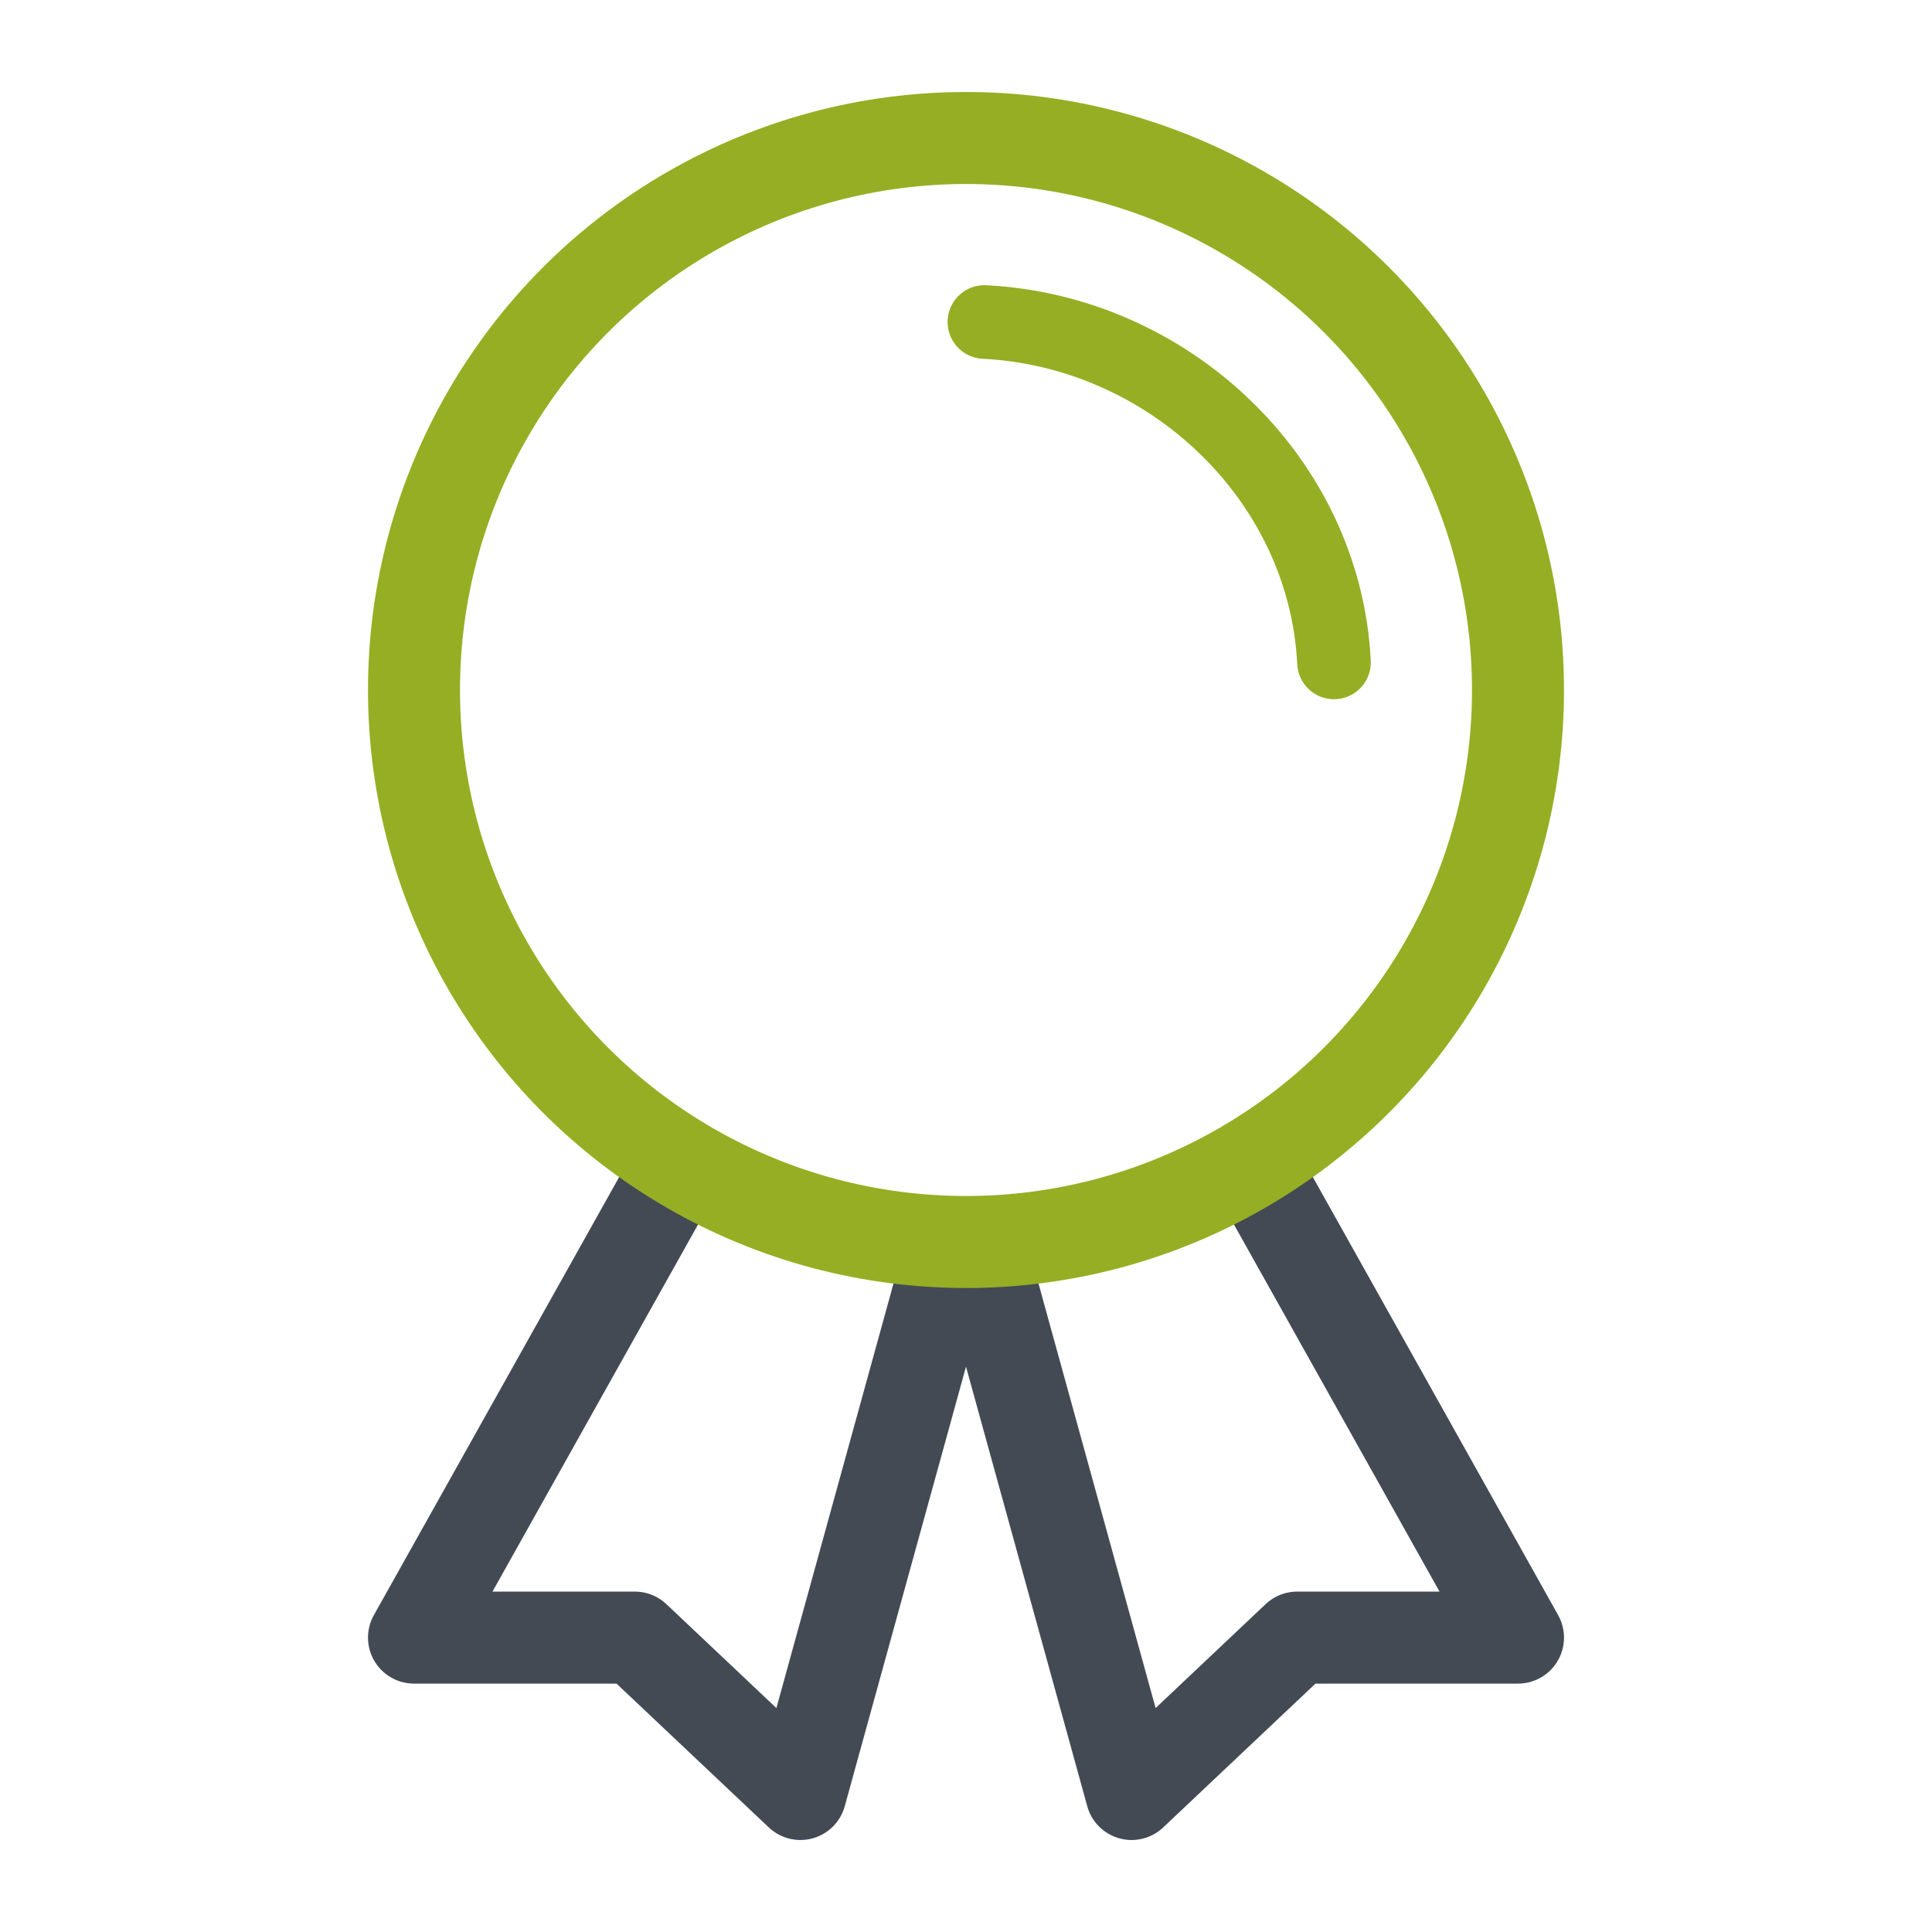
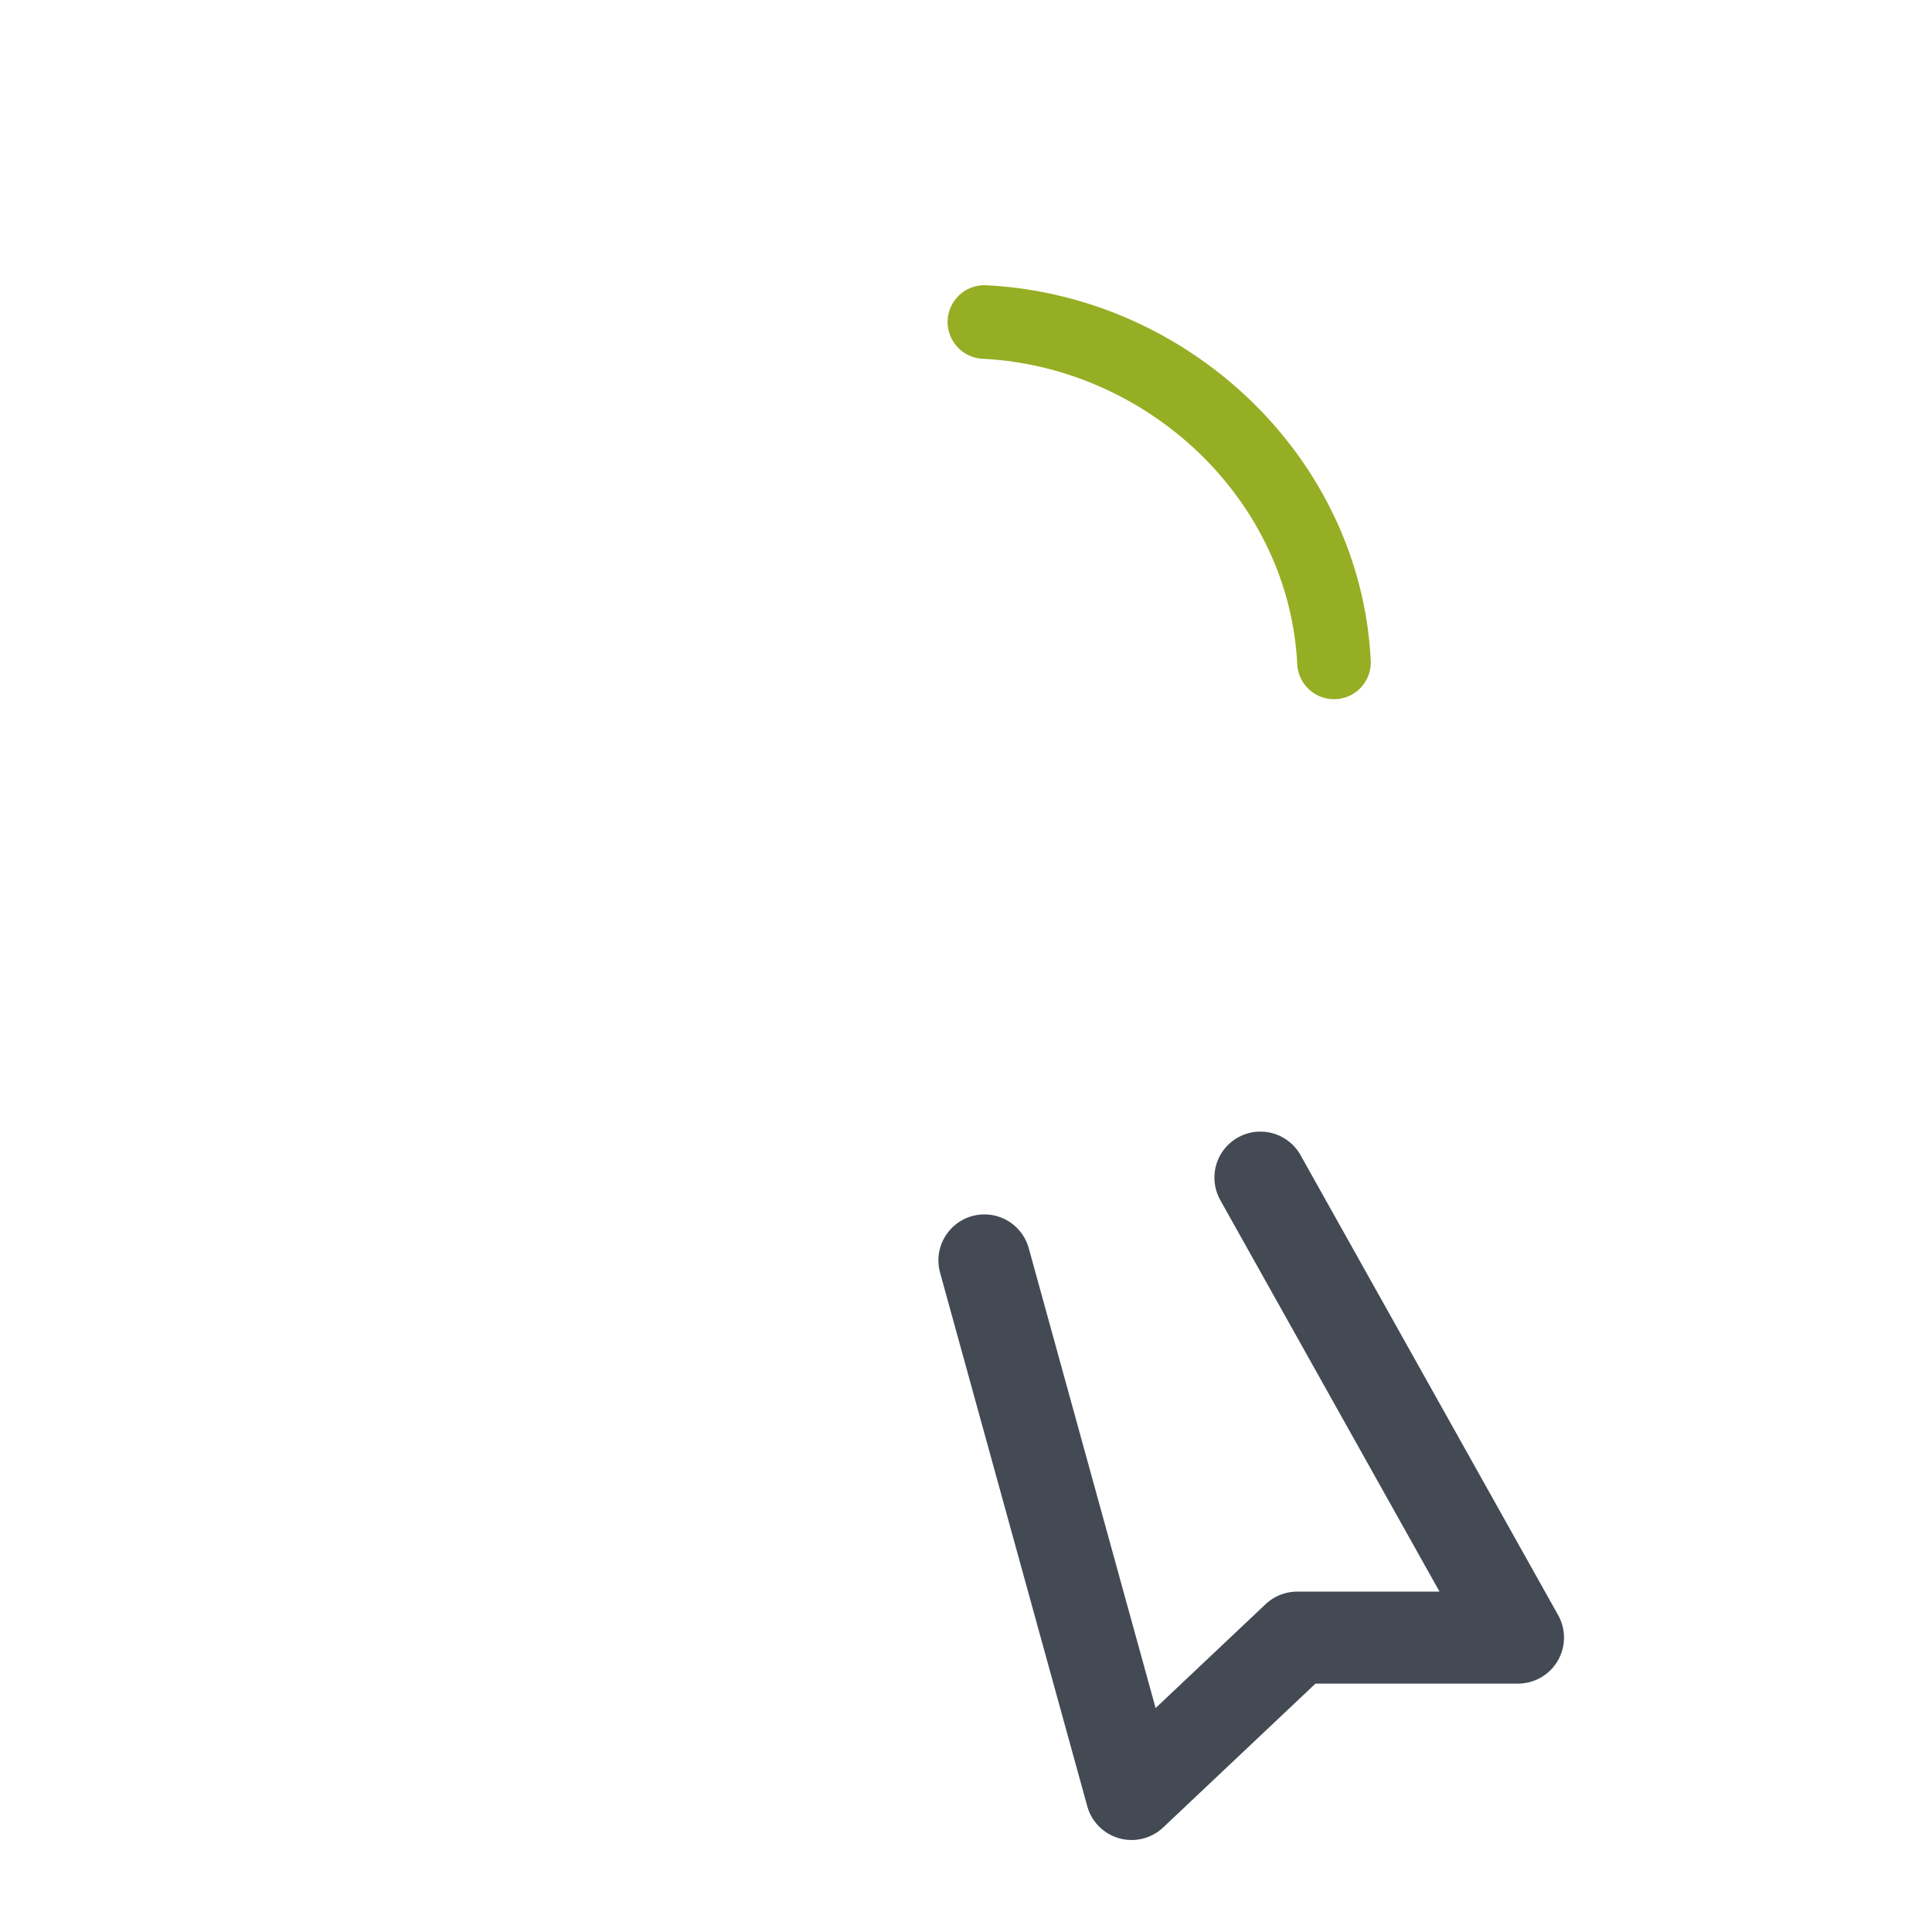
<svg xmlns="http://www.w3.org/2000/svg" version="1.1" id="Layer_1" x="0px" y="0px" width="21px" height="21px" viewBox="0 0 21 21" style="enable-background:new 0 0 21 21;" xml:space="preserve">
  <style type="text/css">
	.st0{fill:none;stroke:#434A54;stroke-linecap:round;stroke-linejoin:round;stroke-miterlimit:10;}
	.st1{fill:none;stroke:#96AE23;stroke-linecap:round;stroke-linejoin:round;stroke-miterlimit:10;}
	.st2{fill:none;stroke:#96AE23;stroke-width:0.8;stroke-linecap:round;stroke-linejoin:round;stroke-miterlimit:10;}
</style>
  <g id="icon">
    <polyline class="st0" points="13.7,12.8 16.5,17.8 14.1,17.8 12.3,19.5 10.7,13.7  " />
-     <polyline class="st0" points="7.3,12.8 4.5,17.8 6.9,17.8 8.7,19.5 10.3,13.7  " />
-     <circle class="st1" cx="10.5" cy="7.5" r="6" />
    <path class="st2" d="M14.5,7.2c-0.1-2-1.8-3.6-3.8-3.7" />
  </g>
</svg>